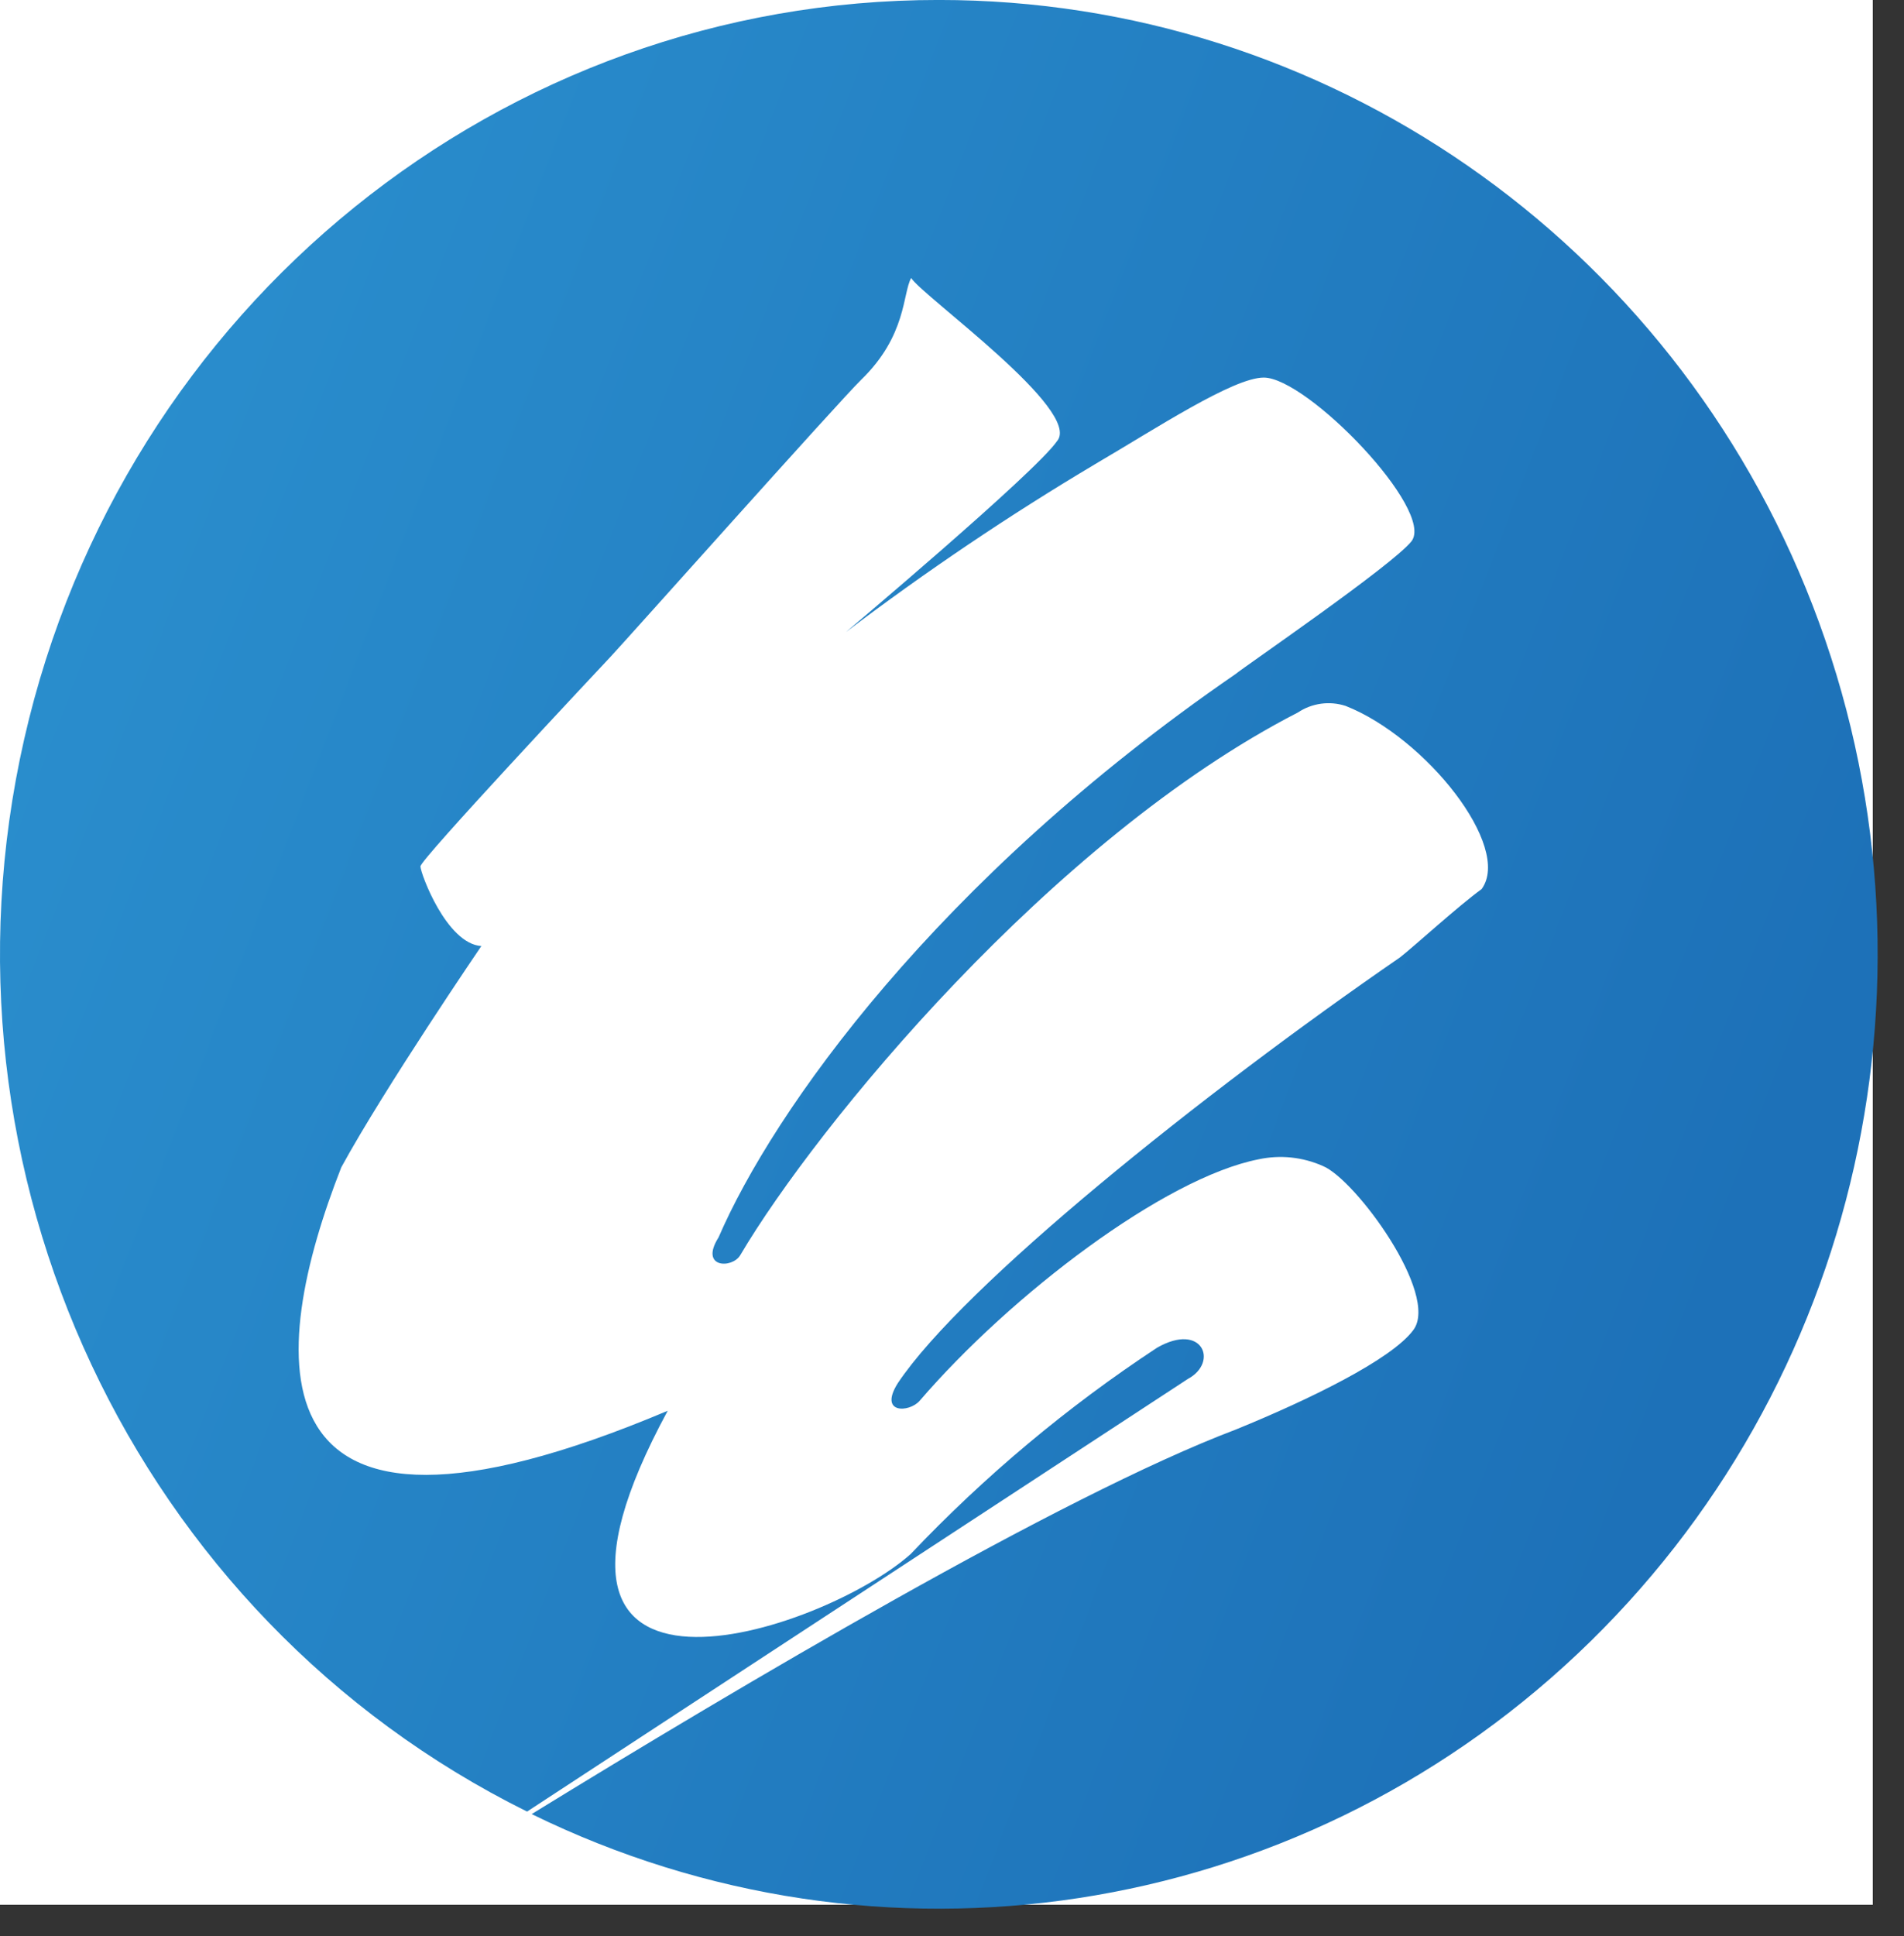
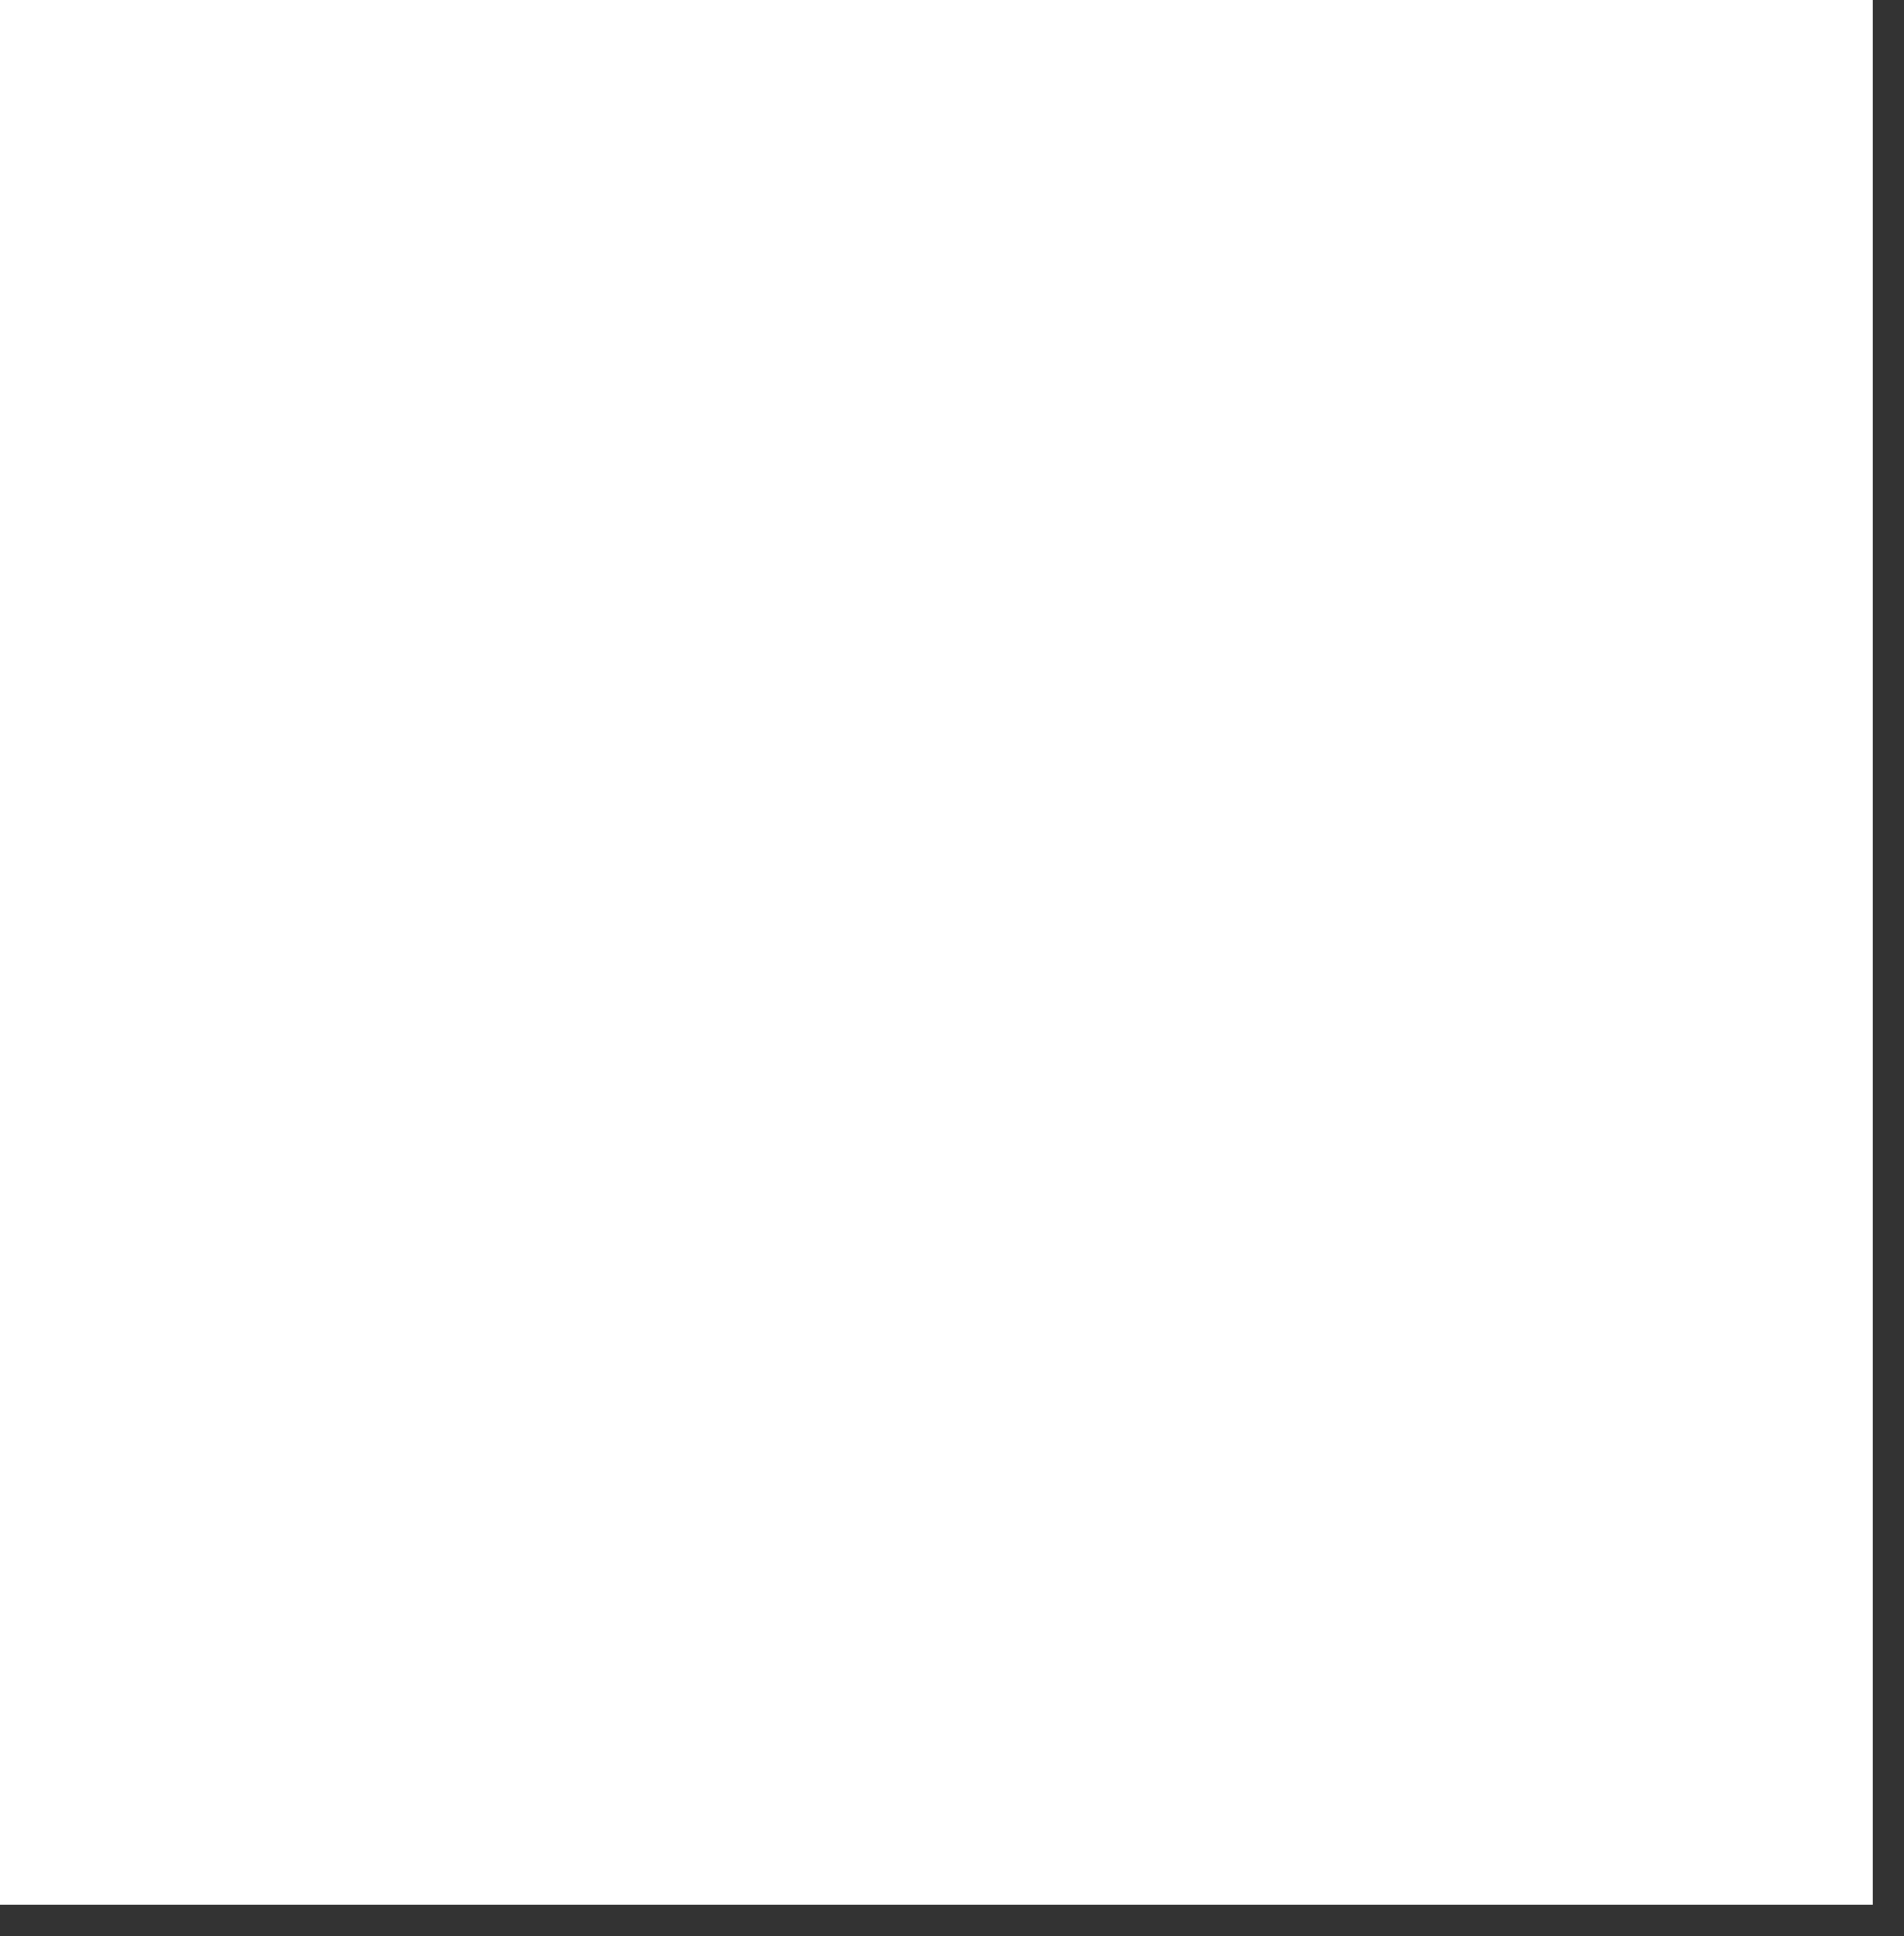
<svg xmlns="http://www.w3.org/2000/svg" width="100%" height="100%" viewBox="0 0 61 62" version="1.1" xml:space="preserve" style="fill-rule:evenodd;clip-rule:evenodd;stroke-linejoin:round;stroke-miterlimit:2;">
  <rect x="0" y="0" width="61" height="62" fill="#333333" stroke="none" />
  <g id="Livello1">
    <rect x="0" y="0" width="60" height="61" style="fill:white;" />
  </g>
  <g transform="matrix(1,0,0,-1,0.005,63.544)">
-     <path d="M30.076,63.545C16.076,63.554 3.924,53.737 0.77,39.872C-2.383,26.008 4.298,11.766 16.881,5.528L38.051,19.383C39.045,19.915 38.522,21.217 37.066,20.384C34.194,18.495 31.545,16.278 29.17,13.775C26.381,11.277 15.6,7.681 21.387,18.364C7.678,12.58 8.61,20.251 10.929,26.16C12.323,28.711 15.417,33.247 15.417,33.247C14.301,33.318 13.465,35.577 13.465,35.799C13.465,36.02 19.034,41.955 19.566,42.522C20.097,43.089 26.86,50.673 27.584,51.381C29.048,52.799 28.909,54.145 29.187,54.641C29.554,54.057 34.696,50.389 33.859,49.415C33.162,48.405 27.096,43.302 27.096,43.302C29.657,45.243 32.322,47.038 35.079,48.679C37.031,49.822 39.507,51.452 40.483,51.452C41.877,51.452 45.982,47.2 45.215,46.208C44.588,45.428 39.925,42.239 39.576,41.955C29.989,35.364 24.76,27.95 23.017,23.919C22.389,22.927 23.461,22.909 23.714,23.352C26.146,27.471 33.702,36.684 41.572,40.724C42.026,41.027 42.589,41.105 43.106,40.937C45.668,39.927 48.449,36.428 47.464,35.072C46.697,34.514 45.302,33.238 44.849,32.884C38.513,28.525 30.843,22.369 28.76,19.25C28.133,18.258 29.126,18.302 29.458,18.683C32.386,22.085 37.302,25.824 40.317,26.417C41.008,26.566 41.727,26.491 42.374,26.204C43.42,25.779 46.122,22.085 45.276,20.951C44.579,20.003 41.912,18.71 39.585,17.762C33.99,15.645 23.627,9.505 17.029,5.448C28.171,-0.009 41.464,2.025 50.531,10.575C59.599,19.125 62.59,32.446 58.071,44.149C53.552,55.851 42.444,63.547 30.076,63.545Z" style="fill:url(#_Linear1);fill-rule:nonzero;" />
-   </g>
+     </g>
  <defs>
    <linearGradient id="_Linear1" x1="0" y1="0" x2="1" y2="0" gradientUnits="userSpaceOnUse" gradientTransform="matrix(106.908,-45.19,-45.19,-106.908,-46.758,78.171)">
      <stop offset="0" style="stop-color:rgb(54,169,225);stop-opacity:1" />
      <stop offset="1" style="stop-color:rgb(29,113,184);stop-opacity:1" />
    </linearGradient>
  </defs>
</svg>